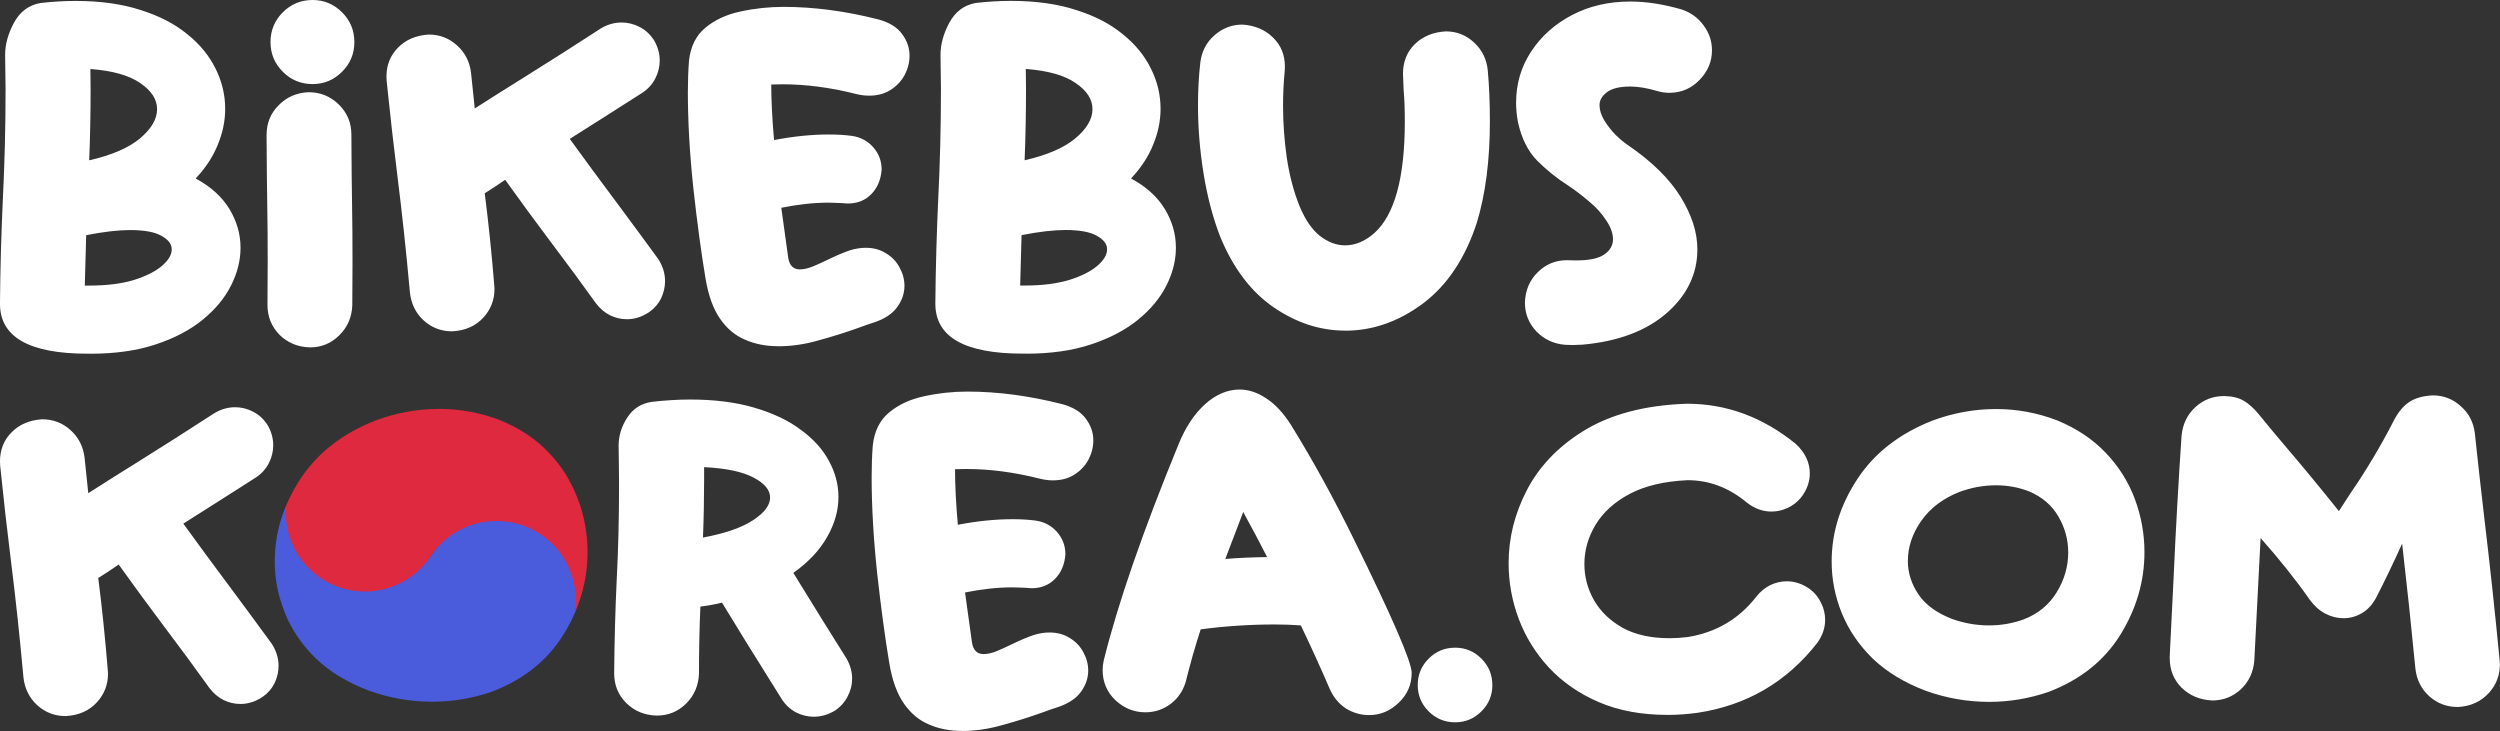
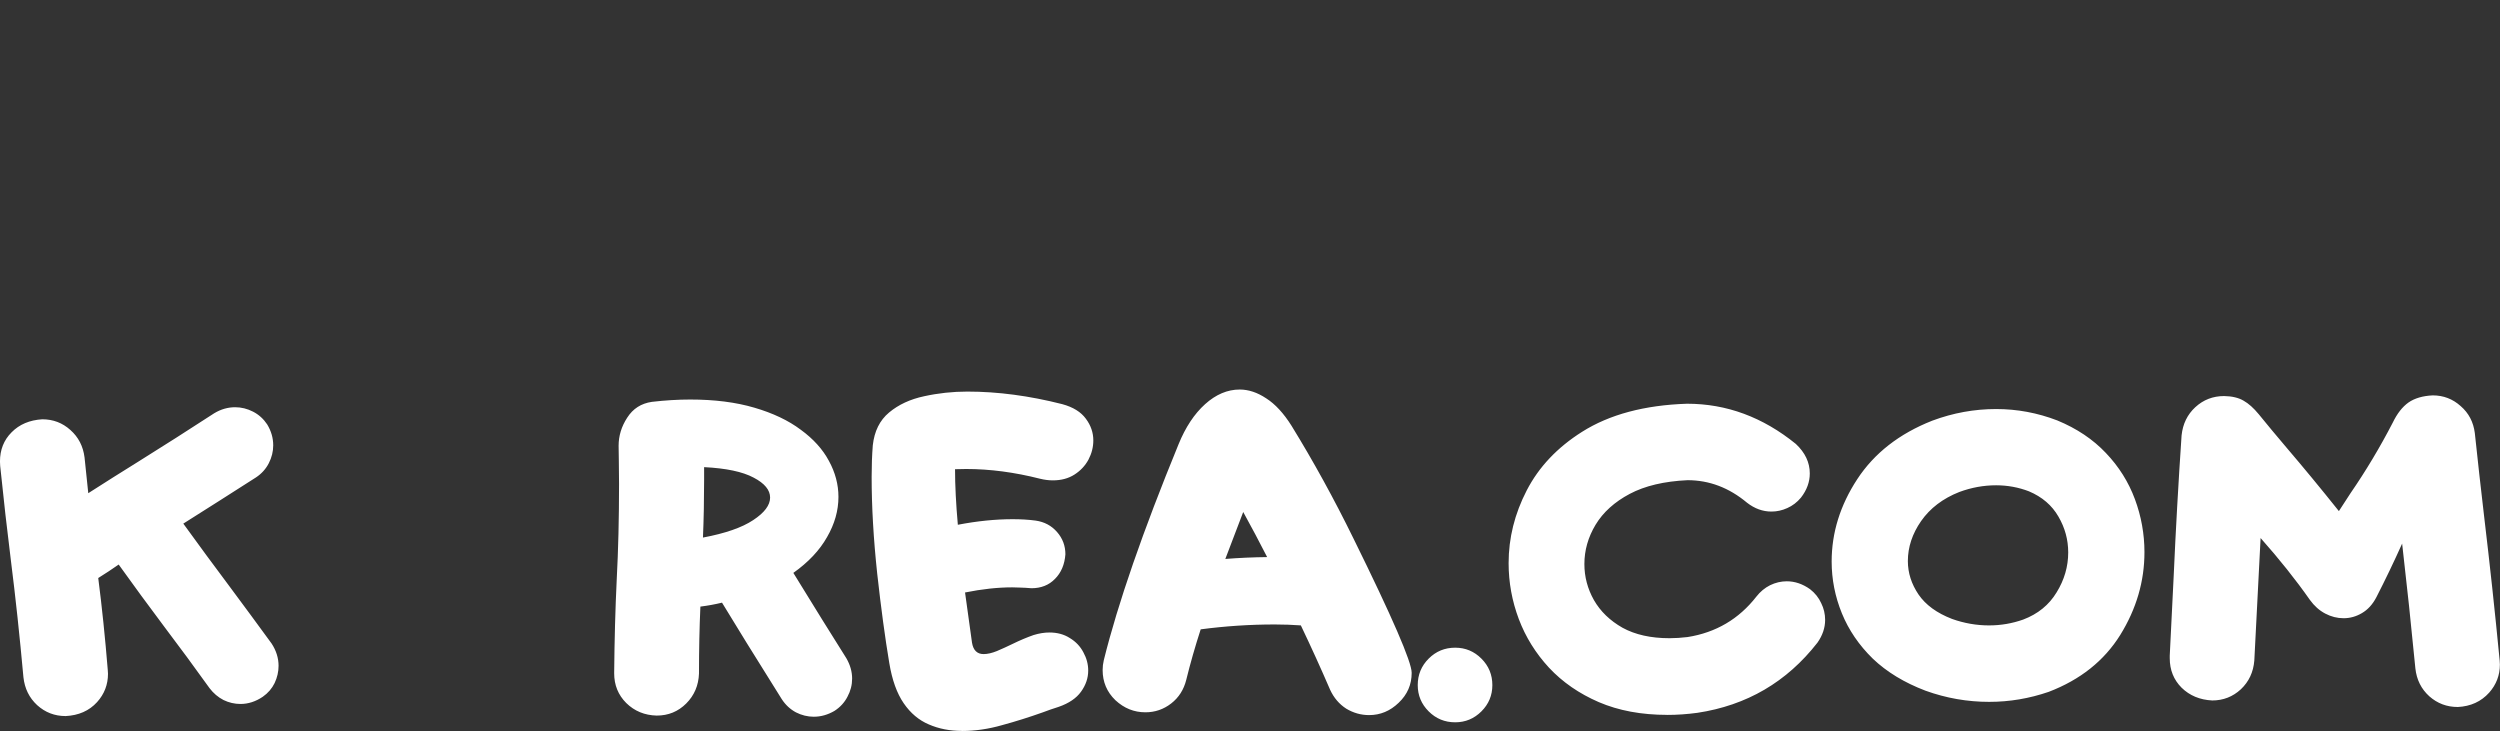
<svg xmlns="http://www.w3.org/2000/svg" xmlns:ns1="http://sodipodi.sourceforge.net/DTD/sodipodi-0.dtd" xmlns:ns2="http://www.inkscape.org/namespaces/inkscape" width="91.225mm" height="26.673mm" viewBox="0 0 91.225 26.673" id="svg1" ns1:docname="short logo white.svg" ns2:export-filename="short logo white.svg" ns2:export-xdpi="96" ns2:export-ydpi="96" ns2:version="1.4.2 (2aeb623e1d, 2025-05-12)">
  <rect x="0" y="0" width="91.225" height="26.673" fill="#333333" stroke="none" />
  <defs id="defs1">
    <clipPath clipPathUnits="userSpaceOnUse" id="clipPath24">
-       <path d="m 266.498,118.221 c -0.797,0 -1.572,-0.136 -2.323,-0.407 -0.774,-0.294 -1.416,-0.684 -1.925,-1.17 -0.503,-0.492 -0.879,-1.043 -1.128,-1.654 -0.249,-0.611 -0.373,-1.241 -0.373,-1.891 0,-1.052 0.311,-2.052 0.933,-3.002 0.622,-0.95 1.535,-1.662 2.739,-2.137 0.758,-0.283 1.535,-0.424 2.332,-0.424 0.763,0 1.507,0.138 2.23,0.416 0.712,0.294 1.303,0.69 1.772,1.187 0.475,0.498 0.828,1.06 1.06,1.687 0.232,0.627 0.348,1.272 0.348,1.933 0,1.063 -0.294,2.069 -0.882,3.019 -0.588,0.944 -1.459,1.637 -2.612,2.078 -0.707,0.243 -1.43,0.365 -2.171,0.365 z" style="font-size:6.35px;line-height:1.25;font-family:'Super Playful';-inkscape-font-specification:'Super Playful';letter-spacing:0px;word-spacing:0px;stroke-width:5.47;stroke-linecap:round;stroke-miterlimit:5;stroke-dashoffset:35.6" id="path24" />
-     </clipPath>
+       </clipPath>
    <clipPath clipPathUnits="userSpaceOnUse" id="clipPath25">
      <path d="m 266.498,118.221 c -0.797,0 -1.572,-0.136 -2.323,-0.407 -0.774,-0.294 -1.416,-0.684 -1.925,-1.17 -0.503,-0.492 -0.879,-1.043 -1.128,-1.654 -0.249,-0.611 -0.373,-1.241 -0.373,-1.891 0,-1.052 0.311,-2.052 0.933,-3.002 0.622,-0.95 1.535,-1.662 2.739,-2.137 0.758,-0.283 1.535,-0.424 2.332,-0.424 0.763,0 1.507,0.138 2.23,0.416 0.712,0.294 1.303,0.69 1.772,1.187 0.475,0.498 0.828,1.06 1.06,1.687 0.232,0.627 0.348,1.272 0.348,1.933 0,1.063 -0.294,2.069 -0.882,3.019 -0.588,0.944 -1.459,1.637 -2.612,2.078 -0.707,0.243 -1.43,0.365 -2.171,0.365 z" style="font-size:6.35px;line-height:1.25;font-family:'Super Playful';-inkscape-font-specification:'Super Playful';letter-spacing:0px;word-spacing:0px;stroke-width:5.47;stroke-linecap:round;stroke-miterlimit:5;stroke-dashoffset:35.6" id="path25" />
    </clipPath>
    <clipPath clipPathUnits="userSpaceOnUse" id="clipPath183-2-2">
-       <path d="m 1235.676,559.462 c -15.02,0 -29.614,-2.556 -43.782,-7.67 -14.594,-5.539 -26.684,-12.889 -36.272,-22.051 -9.481,-9.267 -16.565,-19.654 -21.252,-31.158 -4.687,-11.505 -7.03,-23.382 -7.03,-35.633 0,-19.814 5.859,-38.669 17.577,-56.565 11.718,-17.896 28.922,-31.318 51.611,-40.267 14.274,-5.326 28.922,-7.989 43.942,-7.989 14.381,0 28.389,2.608 42.024,7.83 13.422,5.539 24.554,12.996 33.396,22.37 8.948,9.375 15.606,19.974 19.973,31.798 4.368,11.824 6.551,23.968 6.551,36.431 0,20.027 -5.539,38.989 -16.618,56.884 -11.079,17.79 -27.483,30.839 -49.215,39.148 -13.316,4.581 -26.951,6.871 -40.906,6.871 z" style="font-size:6.35px;line-height:1.25;font-family:'Super Playful';-inkscape-font-specification:'Super Playful';letter-spacing:0px;word-spacing:0px;stroke-width:103.069;stroke-linecap:round;stroke-miterlimit:5;stroke-dashoffset:35.6" id="path183-6-9" />
-     </clipPath>
+       </clipPath>
  </defs>
  <g id="layer1" transform="translate(-7.657,-75.11)">
    <g id="g183" transform="translate(-179.917,21.546)">
-       <path d="m 265.965,118.588 c -0.208,-0.017 -0.568,-0.076 -0.804,-0.131 -0.485,-0.114 -0.88,-0.26 -1.328,-0.491 -1.335,-0.689 -2.332,-1.843 -2.813,-3.256 -0.128,-0.375 -0.2,-0.682 -0.264,-1.113 -0.037,-0.253 -0.039,-0.293 -0.039,-0.758 0,-0.433 0.004,-0.518 0.032,-0.716 0.1,-0.714 0.272,-1.277 0.573,-1.878 0.089,-0.178 0.129,-0.239 0.072,-0.112 -0.132,0.299 -0.222,0.742 -0.222,1.096 5.3e-4,0.671 0.244,1.35 0.666,1.855 0.953,1.14 2.587,1.384 3.827,0.571 0.332,-0.218 0.593,-0.482 0.844,-0.855 0.403,-0.6 1.059,-1.034 1.789,-1.183 1.276,-0.262 2.574,0.369 3.156,1.533 0.288,0.576 0.376,1.247 0.247,1.88 -0.037,0.18 -0.133,0.468 -0.213,0.639 -0.165,0.352 -0.553,0.868 -0.952,1.265 -0.457,0.456 -0.946,0.802 -1.547,1.093 -0.646,0.314 -1.347,0.505 -2.052,0.562 -0.209,0.017 -0.764,0.016 -0.974,-0.001 z" style="fill:#4a5bdc;fill-opacity:1;stroke-width:0.053" id="path1-22-9-8" clip-path="url(#clipPath25)" transform="translate(-63.15,-39.051)" />
-       <path d="m 266.947,107.171 c 0.208,0.017 0.568,0.076 0.804,0.131 0.485,0.114 0.88,0.26 1.328,0.491 1.335,0.689 2.332,1.843 2.813,3.256 0.128,0.375 0.2,0.682 0.264,1.113 0.037,0.253 0.039,0.293 0.039,0.758 0,0.433 -0.004,0.518 -0.032,0.716 -0.1,0.714 -0.272,1.277 -0.573,1.878 -0.089,0.178 -0.129,0.239 -0.072,0.112 0.132,-0.299 0.222,-0.742 0.222,-1.096 -5.3e-4,-0.671 -0.244,-1.35 -0.666,-1.855 -0.953,-1.14 -2.587,-1.384 -3.827,-0.571 -0.332,0.218 -0.593,0.482 -0.844,0.855 -0.403,0.6 -1.059,1.034 -1.789,1.183 -1.276,0.262 -2.574,-0.369 -3.156,-1.533 -0.288,-0.576 -0.376,-1.247 -0.247,-1.88 0.037,-0.18 0.133,-0.468 0.213,-0.639 0.165,-0.352 0.553,-0.868 0.952,-1.265 0.457,-0.456 0.946,-0.802 1.547,-1.093 0.647,-0.314 1.347,-0.505 2.052,-0.562 0.209,-0.017 0.764,-0.016 0.974,10e-4 z" style="fill:#df293e;fill-opacity:1;stroke-width:0.053" id="path1-22-8-25-6" clip-path="url(#clipPath24)" transform="translate(-63.15,-39.051)" />
+       <path d="m 266.947,107.171 z" style="fill:#df293e;fill-opacity:1;stroke-width:0.053" id="path1-22-8-25-6" clip-path="url(#clipPath24)" transform="translate(-63.15,-39.051)" />
      <path d="m 189.964,79.693 c -0.396,0 -0.741,-0.133 -1.035,-0.399 -0.288,-0.266 -0.455,-0.605 -0.5,-1.018 -0.136,-1.498 -0.288,-2.92 -0.458,-4.265 -0.136,-1.085 -0.266,-2.233 -0.39,-3.443 l -0.008,-0.161 c 0,-0.43 0.141,-0.786 0.424,-1.068 0.283,-0.288 0.656,-0.447 1.119,-0.475 0.396,0 0.738,0.13 1.026,0.39 0.294,0.26 0.466,0.594 0.517,1.001 l 0.136,1.306 c 0.599,-0.384 1.204,-0.766 1.815,-1.145 0.933,-0.582 1.86,-1.173 2.781,-1.772 0.243,-0.147 0.498,-0.22 0.763,-0.22 0.226,0 0.444,0.054 0.653,0.161 0.209,0.107 0.382,0.263 0.517,0.466 0.147,0.243 0.22,0.497 0.22,0.763 0,0.226 -0.054,0.444 -0.161,0.653 -0.107,0.209 -0.263,0.382 -0.466,0.517 -0.882,0.565 -1.767,1.128 -2.654,1.687 0.56,0.774 1.128,1.546 1.704,2.315 0.509,0.684 1.015,1.371 1.518,2.061 0.17,0.26 0.254,0.531 0.254,0.814 0,0.215 -0.048,0.424 -0.144,0.628 -0.096,0.198 -0.24,0.365 -0.432,0.5 -0.26,0.175 -0.531,0.263 -0.814,0.263 -0.215,0 -0.421,-0.048 -0.619,-0.144 -0.198,-0.102 -0.367,-0.246 -0.509,-0.432 -0.543,-0.758 -1.097,-1.509 -1.662,-2.256 -0.56,-0.746 -1.111,-1.498 -1.654,-2.256 -0.243,0.17 -0.492,0.334 -0.746,0.492 0.136,1.057 0.252,2.176 0.348,3.358 l 0.008,0.136 c 0,0.396 -0.133,0.741 -0.399,1.035 -0.288,0.317 -0.673,0.486 -1.153,0.509 z m 27.313,0.025 c -0.232,0 -0.452,-0.054 -0.661,-0.161 -0.209,-0.113 -0.382,-0.274 -0.517,-0.483 l -1.28,-2.052 -0.899,-1.467 c -0.254,0.062 -0.517,0.11 -0.789,0.144 -0.034,0.763 -0.051,1.577 -0.051,2.442 -0.016,0.435 -0.172,0.8 -0.466,1.094 -0.294,0.294 -0.653,0.441 -1.077,0.441 -0.441,-0.011 -0.811,-0.164 -1.111,-0.458 -0.294,-0.294 -0.441,-0.656 -0.441,-1.085 0.011,-1.221 0.042,-2.36 0.093,-3.417 0.057,-1.08 0.085,-2.244 0.085,-3.494 0,-0.3 -0.003,-0.579 -0.008,-0.84 l -0.008,-0.551 c 0,-0.362 0.104,-0.704 0.314,-1.026 0.209,-0.328 0.509,-0.52 0.899,-0.577 0.492,-0.057 0.958,-0.085 1.399,-0.085 0.888,0 1.668,0.099 2.34,0.297 0.678,0.198 1.244,0.466 1.696,0.806 0.458,0.334 0.8,0.712 1.026,1.136 0.232,0.424 0.348,0.862 0.348,1.314 0,0.497 -0.138,0.986 -0.416,1.467 -0.271,0.481 -0.681,0.916 -1.23,1.306 0.763,1.244 1.408,2.281 1.933,3.112 0.141,0.243 0.212,0.492 0.212,0.746 0,0.232 -0.057,0.452 -0.17,0.661 -0.107,0.209 -0.266,0.382 -0.475,0.517 -0.243,0.141 -0.492,0.212 -0.746,0.212 z m -4.053,-6.538 c 0.814,-0.153 1.425,-0.365 1.832,-0.636 0.413,-0.271 0.619,-0.546 0.619,-0.823 0,-0.277 -0.201,-0.52 -0.602,-0.729 -0.401,-0.215 -1.003,-0.342 -1.806,-0.382 v 0.458 c 0,0.735 -0.014,1.439 -0.042,2.111 z m 9.446,7.055 c -0.441,0 -0.842,-0.079 -1.204,-0.237 -0.362,-0.153 -0.667,-0.41 -0.916,-0.772 -0.249,-0.362 -0.424,-0.851 -0.526,-1.467 -0.153,-0.91 -0.3,-1.998 -0.441,-3.265 -0.136,-1.272 -0.203,-2.448 -0.203,-3.528 0,-0.413 0.014,-0.797 0.042,-1.153 0.057,-0.514 0.254,-0.913 0.594,-1.196 0.345,-0.288 0.772,-0.486 1.28,-0.594 0.514,-0.113 1.04,-0.17 1.577,-0.17 1.108,0 2.261,0.153 3.46,0.458 0.396,0.107 0.684,0.285 0.865,0.534 0.181,0.243 0.271,0.506 0.271,0.789 0,0.243 -0.059,0.478 -0.178,0.704 -0.119,0.22 -0.288,0.401 -0.509,0.543 -0.22,0.141 -0.483,0.212 -0.789,0.212 -0.147,0 -0.302,-0.019 -0.466,-0.059 -0.933,-0.237 -1.832,-0.356 -2.697,-0.356 l -0.407,0.008 c 0,0.582 0.034,1.258 0.102,2.027 0.707,-0.136 1.374,-0.203 2.001,-0.203 0.3,0 0.579,0.016 0.839,0.051 0.317,0.045 0.577,0.184 0.78,0.416 0.203,0.232 0.305,0.503 0.305,0.814 -0.028,0.373 -0.155,0.673 -0.382,0.899 -0.22,0.226 -0.506,0.339 -0.856,0.339 -0.079,-0.005 -0.153,-0.011 -0.22,-0.016 -0.062,-0.005 -0.13,-0.008 -0.203,-0.008 -0.074,-0.005 -0.167,-0.008 -0.28,-0.008 -0.526,0 -1.1,0.062 -1.721,0.187 l 0.254,1.832 c 0.045,0.277 0.187,0.416 0.424,0.416 0.141,0 0.302,-0.037 0.483,-0.11 0.187,-0.079 0.379,-0.167 0.577,-0.263 0.266,-0.13 0.52,-0.237 0.763,-0.322 0.203,-0.062 0.396,-0.093 0.577,-0.093 0.288,0 0.537,0.068 0.746,0.203 0.215,0.13 0.379,0.302 0.492,0.517 0.119,0.215 0.178,0.438 0.178,0.67 0,0.271 -0.087,0.529 -0.263,0.772 -0.17,0.237 -0.441,0.421 -0.814,0.551 -0.198,0.062 -0.393,0.13 -0.585,0.203 -0.492,0.175 -0.986,0.331 -1.484,0.466 -0.492,0.141 -0.981,0.212 -1.467,0.212 z m 14.865,-0.577 c -0.3,0 -0.579,-0.079 -0.84,-0.237 -0.254,-0.164 -0.449,-0.393 -0.585,-0.687 -0.339,-0.786 -0.695,-1.569 -1.068,-2.349 -0.305,-0.022 -0.622,-0.034 -0.95,-0.034 -0.905,0 -1.806,0.059 -2.705,0.178 -0.203,0.628 -0.379,1.241 -0.526,1.84 -0.09,0.362 -0.274,0.65 -0.551,0.865 -0.277,0.215 -0.591,0.322 -0.941,0.322 -0.413,0 -0.777,-0.147 -1.094,-0.441 -0.311,-0.3 -0.466,-0.667 -0.466,-1.102 0,-0.119 0.014,-0.237 0.042,-0.356 0.514,-2.075 1.425,-4.703 2.73,-7.886 0.254,-0.622 0.577,-1.108 0.967,-1.459 0.396,-0.356 0.817,-0.534 1.263,-0.534 0.322,0 0.644,0.107 0.967,0.322 0.328,0.209 0.636,0.543 0.924,1.001 0.797,1.295 1.552,2.668 2.264,4.121 1.413,2.866 2.12,4.497 2.12,4.893 0,0.43 -0.158,0.794 -0.475,1.094 -0.311,0.3 -0.67,0.449 -1.077,0.449 z m -5.249,-5.698 c 0.509,-0.04 1.018,-0.062 1.526,-0.068 -0.283,-0.554 -0.574,-1.102 -0.873,-1.645 z m 8.387,5.961 c -0.379,0 -0.701,-0.133 -0.967,-0.399 -0.266,-0.266 -0.399,-0.585 -0.399,-0.958 0,-0.379 0.133,-0.701 0.399,-0.967 0.266,-0.266 0.588,-0.399 0.967,-0.399 0.373,0 0.693,0.133 0.958,0.399 0.266,0.266 0.399,0.588 0.399,0.967 0,0.373 -0.133,0.693 -0.399,0.958 -0.266,0.266 -0.585,0.399 -0.958,0.399 z m 7.742,-0.271 c -0.944,0 -1.778,-0.155 -2.502,-0.466 -0.718,-0.311 -1.323,-0.729 -1.815,-1.255 -0.486,-0.526 -0.854,-1.116 -1.102,-1.772 -0.249,-0.661 -0.373,-1.343 -0.373,-2.044 0,-0.916 0.22,-1.801 0.661,-2.654 0.441,-0.854 1.114,-1.566 2.018,-2.137 1.001,-0.633 2.278,-0.975 3.833,-1.026 1.442,0 2.764,0.489 3.969,1.467 0.339,0.317 0.509,0.676 0.509,1.077 0,0.311 -0.107,0.605 -0.322,0.882 -0.141,0.17 -0.308,0.297 -0.5,0.382 -0.187,0.085 -0.379,0.127 -0.577,0.127 -0.317,0 -0.613,-0.107 -0.89,-0.322 -0.656,-0.548 -1.379,-0.823 -2.171,-0.823 -0.854,0.04 -1.557,0.206 -2.111,0.5 -0.554,0.294 -0.97,0.67 -1.247,1.128 -0.271,0.452 -0.407,0.93 -0.407,1.433 0,0.464 0.116,0.902 0.348,1.314 0.237,0.413 0.585,0.749 1.043,1.009 0.464,0.254 1.035,0.382 1.713,0.382 0.209,0 0.43,-0.014 0.661,-0.042 1.035,-0.164 1.871,-0.656 2.51,-1.475 0.141,-0.181 0.308,-0.319 0.5,-0.416 0.198,-0.096 0.401,-0.144 0.611,-0.144 0.294,0 0.577,0.096 0.848,0.288 0.181,0.141 0.317,0.311 0.407,0.509 0.096,0.192 0.144,0.396 0.144,0.611 0,0.288 -0.093,0.565 -0.28,0.831 -1.119,1.436 -2.581,2.29 -4.384,2.561 -0.379,0.051 -0.743,0.076 -1.094,0.076 z m 11.745,-3.265 c 0.424,0 0.837,-0.071 1.238,-0.212 0.537,-0.203 0.944,-0.534 1.221,-0.992 0.283,-0.458 0.424,-0.944 0.424,-1.459 0,-0.464 -0.119,-0.899 -0.356,-1.306 -0.237,-0.413 -0.596,-0.721 -1.077,-0.924 -0.384,-0.147 -0.783,-0.22 -1.196,-0.22 -0.458,0 -0.907,0.082 -1.348,0.246 -0.599,0.237 -1.063,0.591 -1.391,1.06 -0.322,0.464 -0.483,0.95 -0.483,1.459 0,0.43 0.13,0.837 0.39,1.221 0.26,0.379 0.667,0.676 1.221,0.89 0.441,0.158 0.893,0.237 1.357,0.237 z m 0,2.79 c -0.797,0 -1.572,-0.136 -2.323,-0.407 -0.774,-0.294 -1.416,-0.684 -1.925,-1.17 -0.503,-0.492 -0.879,-1.043 -1.128,-1.654 -0.249,-0.611 -0.373,-1.241 -0.373,-1.891 0,-1.051 0.311,-2.052 0.933,-3.002 0.622,-0.95 1.535,-1.662 2.739,-2.137 0.758,-0.283 1.535,-0.424 2.332,-0.424 0.763,0 1.507,0.138 2.23,0.416 0.712,0.294 1.303,0.69 1.772,1.187 0.475,0.497 0.828,1.06 1.06,1.687 0.232,0.627 0.348,1.272 0.348,1.933 0,1.063 -0.294,2.069 -0.882,3.019 -0.588,0.944 -1.459,1.637 -2.612,2.078 -0.707,0.243 -1.43,0.365 -2.171,0.365 z m 17.095,0.187 c -0.396,0 -0.741,-0.13 -1.035,-0.39 -0.294,-0.266 -0.464,-0.605 -0.509,-1.018 -0.147,-1.521 -0.308,-3.039 -0.483,-4.554 -0.3,0.667 -0.613,1.32 -0.941,1.959 -0.136,0.26 -0.311,0.452 -0.526,0.577 -0.209,0.124 -0.432,0.187 -0.67,0.187 -0.232,0 -0.455,-0.057 -0.67,-0.17 -0.215,-0.113 -0.401,-0.28 -0.56,-0.5 -0.52,-0.741 -1.119,-1.492 -1.798,-2.256 l -0.229,4.469 c -0.034,0.424 -0.198,0.774 -0.492,1.051 -0.294,0.271 -0.642,0.407 -1.043,0.407 -0.452,-0.022 -0.825,-0.178 -1.119,-0.466 -0.288,-0.288 -0.432,-0.647 -0.432,-1.077 v -0.093 l 0.144,-2.909 c 0.074,-1.668 0.17,-3.378 0.288,-5.13 0.045,-0.418 0.212,-0.76 0.5,-1.026 0.294,-0.271 0.644,-0.407 1.052,-0.407 0.294,0.005 0.531,0.062 0.712,0.17 0.181,0.102 0.365,0.266 0.551,0.492 0.288,0.356 0.625,0.76 1.009,1.213 0.628,0.735 1.266,1.509 1.916,2.323 l 0.424,-0.653 c 0.56,-0.814 1.074,-1.673 1.543,-2.578 0.158,-0.328 0.348,-0.571 0.568,-0.729 0.226,-0.158 0.523,-0.246 0.89,-0.263 0.39,0 0.729,0.13 1.018,0.39 0.294,0.254 0.466,0.582 0.517,0.984 0.107,1.012 0.22,2.024 0.339,3.036 0.209,1.752 0.399,3.508 0.568,5.266 l 0.008,0.144 c 0,0.39 -0.13,0.732 -0.39,1.026 -0.294,0.328 -0.678,0.503 -1.153,0.526 z" id="text68" style="font-size:6.35px;line-height:1.25;font-family:'Super Playful';-inkscape-font-specification:'Super Playful';letter-spacing:0px;word-spacing:0px;fill:#ffffff;stroke-width:5.47;stroke-linecap:round;stroke-miterlimit:5;stroke-dashoffset:35.6" aria-label="bikebuskorea.com" />
-       <path d="m 190.88,66.47 h -0.119 c -2.126,0 -3.188,-0.608 -3.188,-1.823 0.011,-1.249 0.045,-2.499 0.102,-3.748 0.068,-1.345 0.102,-2.708 0.102,-4.087 l -0.016,-1.247 c 0,-0.379 0.107,-0.769 0.322,-1.17 0.22,-0.407 0.543,-0.647 0.967,-0.721 0.447,-0.051 0.873,-0.076 1.28,-0.076 0.905,0 1.696,0.11 2.374,0.331 0.684,0.215 1.252,0.509 1.704,0.882 0.458,0.367 0.803,0.789 1.035,1.263 0.232,0.469 0.348,0.955 0.348,1.459 0,0.441 -0.09,0.879 -0.271,1.314 -0.175,0.435 -0.444,0.845 -0.806,1.23 0.548,0.294 0.958,0.664 1.23,1.111 0.271,0.447 0.407,0.919 0.407,1.416 0,0.464 -0.116,0.924 -0.348,1.382 -0.232,0.458 -0.577,0.873 -1.035,1.247 -0.458,0.373 -1.029,0.673 -1.713,0.899 -0.678,0.226 -1.47,0.339 -2.374,0.339 z m -0.042,-2.485 c 0.633,0 1.173,-0.068 1.62,-0.203 0.447,-0.141 0.789,-0.314 1.026,-0.517 0.237,-0.203 0.356,-0.404 0.356,-0.602 0,-0.192 -0.124,-0.356 -0.373,-0.492 -0.243,-0.141 -0.625,-0.212 -1.145,-0.212 -0.435,0 -0.97,0.062 -1.603,0.187 l -0.051,1.84 z m -0.008,-4.571 c 0.82,-0.187 1.436,-0.452 1.849,-0.797 0.418,-0.35 0.627,-0.707 0.627,-1.068 0,-0.356 -0.203,-0.673 -0.611,-0.95 -0.401,-0.283 -1.009,-0.455 -1.823,-0.517 l 0.008,0.729 c 0,0.871 -0.016,1.738 -0.051,2.603 z m 8.056,6.826 c -0.441,-0.011 -0.811,-0.164 -1.111,-0.458 -0.294,-0.3 -0.441,-0.664 -0.441,-1.094 l 0.008,-1.569 c 0,-0.786 -0.005,-1.475 -0.016,-2.069 -0.011,-0.65 -0.019,-1.504 -0.025,-2.561 0,-0.43 0.147,-0.791 0.441,-1.085 0.294,-0.3 0.659,-0.458 1.094,-0.475 0.43,0 0.797,0.15 1.102,0.449 0.305,0.3 0.458,0.664 0.458,1.094 0.005,1.063 0.014,1.922 0.025,2.578 0.011,0.599 0.016,1.295 0.016,2.086 l -0.008,1.569 c -0.016,0.435 -0.175,0.8 -0.475,1.094 -0.294,0.294 -0.65,0.441 -1.068,0.441 z m 0.093,-9.608 c -0.424,0 -0.786,-0.15 -1.085,-0.449 -0.3,-0.3 -0.449,-0.661 -0.449,-1.085 0,-0.424 0.15,-0.786 0.449,-1.085 0.3,-0.3 0.661,-0.449 1.085,-0.449 0.418,0 0.777,0.15 1.077,0.449 0.3,0.3 0.449,0.661 0.449,1.085 0,0.424 -0.15,0.786 -0.449,1.085 -0.3,0.3 -0.659,0.449 -1.077,0.449 z m 5.088,9.022 c -0.396,0 -0.741,-0.133 -1.035,-0.399 -0.288,-0.266 -0.455,-0.605 -0.5,-1.018 -0.136,-1.498 -0.288,-2.92 -0.458,-4.265 -0.136,-1.085 -0.266,-2.233 -0.39,-3.443 l -0.008,-0.161 c 0,-0.43 0.141,-0.786 0.424,-1.068 0.283,-0.288 0.656,-0.447 1.119,-0.475 0.396,0 0.738,0.13 1.026,0.39 0.294,0.26 0.466,0.594 0.517,1.001 l 0.136,1.306 c 0.599,-0.384 1.204,-0.766 1.815,-1.145 0.933,-0.582 1.86,-1.173 2.781,-1.772 0.243,-0.147 0.497,-0.22 0.763,-0.22 0.226,0 0.444,0.054 0.653,0.161 0.209,0.107 0.382,0.263 0.517,0.466 0.147,0.243 0.22,0.497 0.22,0.763 0,0.226 -0.054,0.444 -0.161,0.653 -0.107,0.209 -0.263,0.382 -0.466,0.517 -0.882,0.565 -1.767,1.128 -2.654,1.687 0.56,0.774 1.128,1.546 1.704,2.315 0.509,0.684 1.015,1.371 1.518,2.061 0.17,0.26 0.254,0.531 0.254,0.814 0,0.215 -0.048,0.424 -0.144,0.628 -0.096,0.198 -0.24,0.365 -0.432,0.5 -0.26,0.175 -0.531,0.263 -0.814,0.263 -0.215,0 -0.421,-0.048 -0.619,-0.144 -0.198,-0.102 -0.367,-0.246 -0.509,-0.432 -0.543,-0.758 -1.097,-1.509 -1.662,-2.256 -0.56,-0.746 -1.111,-1.498 -1.654,-2.256 -0.243,0.17 -0.492,0.334 -0.746,0.492 0.136,1.057 0.252,2.176 0.348,3.358 l 0.008,0.136 c 0,0.396 -0.133,0.741 -0.399,1.035 -0.288,0.317 -0.673,0.486 -1.153,0.509 z m 11.897,0.543 c -0.441,0 -0.842,-0.079 -1.204,-0.237 -0.362,-0.153 -0.667,-0.41 -0.916,-0.772 -0.249,-0.362 -0.424,-0.851 -0.526,-1.467 -0.153,-0.91 -0.3,-1.998 -0.441,-3.265 -0.136,-1.272 -0.203,-2.448 -0.203,-3.528 0,-0.413 0.014,-0.797 0.042,-1.153 0.057,-0.514 0.254,-0.913 0.594,-1.196 0.345,-0.288 0.772,-0.486 1.28,-0.594 0.514,-0.113 1.04,-0.17 1.577,-0.17 1.108,0 2.261,0.153 3.46,0.458 0.396,0.107 0.684,0.285 0.865,0.534 0.181,0.243 0.271,0.506 0.271,0.789 0,0.243 -0.059,0.478 -0.178,0.704 -0.119,0.22 -0.288,0.401 -0.509,0.543 -0.22,0.141 -0.483,0.212 -0.789,0.212 -0.147,0 -0.302,-0.019 -0.466,-0.059 -0.933,-0.237 -1.832,-0.356 -2.697,-0.356 l -0.407,0.008 c 0,0.582 0.034,1.258 0.102,2.027 0.707,-0.136 1.374,-0.203 2.001,-0.203 0.3,0 0.579,0.016 0.84,0.051 0.317,0.045 0.577,0.184 0.78,0.416 0.203,0.232 0.305,0.503 0.305,0.814 -0.028,0.373 -0.155,0.673 -0.382,0.899 -0.22,0.226 -0.506,0.339 -0.856,0.339 -0.079,-0.005 -0.153,-0.011 -0.22,-0.016 -0.062,-0.005 -0.13,-0.008 -0.203,-0.008 -0.074,-0.005 -0.167,-0.008 -0.28,-0.008 -0.526,0 -1.1,0.062 -1.721,0.187 l 0.254,1.832 c 0.045,0.277 0.187,0.416 0.424,0.416 0.141,0 0.302,-0.037 0.483,-0.11 0.187,-0.079 0.379,-0.167 0.577,-0.263 0.266,-0.13 0.52,-0.237 0.763,-0.322 0.203,-0.062 0.396,-0.093 0.577,-0.093 0.288,0 0.537,0.068 0.746,0.203 0.215,0.13 0.379,0.302 0.492,0.517 0.119,0.215 0.178,0.438 0.178,0.67 0,0.271 -0.087,0.529 -0.263,0.772 -0.17,0.237 -0.441,0.421 -0.814,0.551 -0.198,0.062 -0.393,0.13 -0.585,0.203 -0.492,0.175 -0.986,0.331 -1.484,0.466 -0.492,0.141 -0.981,0.212 -1.467,0.212 z m 9.048,0.271 h -0.119 c -2.126,0 -3.188,-0.608 -3.188,-1.823 0.011,-1.249 0.045,-2.499 0.102,-3.748 0.068,-1.345 0.102,-2.708 0.102,-4.087 l -0.016,-1.247 c 0,-0.379 0.107,-0.769 0.322,-1.17 0.22,-0.407 0.543,-0.647 0.967,-0.721 0.447,-0.051 0.873,-0.076 1.28,-0.076 0.905,0 1.696,0.11 2.374,0.331 0.684,0.215 1.252,0.509 1.704,0.882 0.458,0.367 0.803,0.789 1.035,1.264 0.232,0.469 0.348,0.955 0.348,1.459 0,0.441 -0.09,0.879 -0.271,1.314 -0.175,0.435 -0.444,0.845 -0.806,1.23 0.548,0.294 0.958,0.664 1.23,1.111 0.271,0.447 0.407,0.919 0.407,1.416 0,0.464 -0.116,0.924 -0.348,1.382 -0.232,0.458 -0.577,0.873 -1.035,1.247 -0.458,0.373 -1.029,0.673 -1.713,0.899 -0.678,0.226 -1.47,0.339 -2.374,0.339 z m -0.042,-2.485 c 0.633,0 1.173,-0.068 1.62,-0.203 0.447,-0.141 0.789,-0.314 1.026,-0.517 0.237,-0.203 0.356,-0.404 0.356,-0.602 0,-0.192 -0.124,-0.356 -0.373,-0.492 -0.243,-0.141 -0.625,-0.212 -1.145,-0.212 -0.435,0 -0.97,0.062 -1.603,0.187 l -0.051,1.84 z m -0.008,-4.571 c 0.82,-0.187 1.436,-0.452 1.849,-0.797 0.418,-0.351 0.628,-0.707 0.628,-1.068 0,-0.356 -0.203,-0.673 -0.611,-0.95 -0.401,-0.283 -1.009,-0.455 -1.823,-0.517 l 0.008,0.729 c 0,0.871 -0.016,1.738 -0.051,2.603 z m 11.694,6.216 c -0.91,0 -1.778,-0.283 -2.603,-0.848 -0.825,-0.565 -1.475,-1.422 -1.95,-2.569 -0.271,-0.701 -0.475,-1.473 -0.611,-2.315 -0.136,-0.842 -0.203,-1.673 -0.203,-2.493 0,-0.543 0.028,-1.063 0.085,-1.56 0.051,-0.407 0.223,-0.738 0.517,-0.992 0.294,-0.26 0.636,-0.39 1.026,-0.39 0.458,0.034 0.828,0.192 1.111,0.475 0.288,0.277 0.432,0.63 0.432,1.06 l -0.008,0.187 c -0.04,0.396 -0.059,0.808 -0.059,1.238 0,0.628 0.045,1.261 0.136,1.899 0.096,0.639 0.249,1.221 0.458,1.747 0.203,0.497 0.452,0.865 0.746,1.102 0.3,0.232 0.608,0.348 0.924,0.348 0.373,0 0.729,-0.15 1.068,-0.449 0.741,-0.667 1.111,-2.024 1.111,-4.07 0,-0.447 -0.014,-0.825 -0.042,-1.136 -0.011,-0.198 -0.019,-0.399 -0.025,-0.602 0,-0.441 0.144,-0.803 0.432,-1.085 0.288,-0.283 0.664,-0.438 1.128,-0.466 0.401,0 0.746,0.136 1.035,0.407 0.294,0.271 0.461,0.613 0.5,1.026 0.051,0.571 0.076,1.187 0.076,1.849 0,1.419 -0.158,2.651 -0.475,3.697 -0.424,1.3 -1.08,2.284 -1.967,2.951 -0.888,0.661 -1.834,0.992 -2.841,0.992 z m 8.31,0.526 -0.28,-0.008 c -0.418,-0.034 -0.769,-0.198 -1.052,-0.492 -0.277,-0.294 -0.416,-0.644 -0.416,-1.052 0.016,-0.447 0.172,-0.814 0.466,-1.102 0.294,-0.294 0.65,-0.441 1.068,-0.441 l 0.331,0.008 c 0.486,0 0.831,-0.074 1.035,-0.22 0.209,-0.147 0.314,-0.331 0.314,-0.551 0,-0.215 -0.082,-0.444 -0.246,-0.687 -0.158,-0.249 -0.365,-0.478 -0.619,-0.687 -0.249,-0.215 -0.509,-0.413 -0.78,-0.594 -0.407,-0.26 -0.78,-0.56 -1.119,-0.899 -0.339,-0.345 -0.574,-0.814 -0.704,-1.408 -0.045,-0.243 -0.068,-0.478 -0.068,-0.704 0,-0.695 0.184,-1.32 0.551,-1.874 0.367,-0.56 0.865,-1.003 1.492,-1.331 0.627,-0.328 1.337,-0.492 2.128,-0.492 0.577,0 1.198,0.096 1.866,0.288 0.339,0.113 0.608,0.308 0.806,0.585 0.203,0.271 0.305,0.574 0.305,0.907 0,0.413 -0.153,0.774 -0.458,1.085 -0.3,0.311 -0.667,0.466 -1.102,0.466 -0.147,0 -0.297,-0.022 -0.449,-0.068 -0.362,-0.107 -0.684,-0.161 -0.967,-0.161 -0.396,0 -0.684,0.071 -0.865,0.212 -0.175,0.136 -0.263,0.291 -0.263,0.466 0,0.175 0.057,0.359 0.17,0.551 0.119,0.192 0.257,0.37 0.416,0.534 0.164,0.158 0.314,0.283 0.449,0.373 0.876,0.599 1.518,1.23 1.925,1.891 0.407,0.656 0.611,1.295 0.611,1.916 0,0.893 -0.373,1.668 -1.119,2.323 -0.746,0.65 -1.769,1.035 -3.07,1.153 z" style="font-size:6.35px;line-height:1.25;font-family:'Super Playful';-inkscape-font-specification:'Super Playful';letter-spacing:0px;word-spacing:0px;fill:#ffffff;stroke-width:5.47;stroke-linecap:round;stroke-miterlimit:5;stroke-dashoffset:35.6" id="path1" />
    </g>
  </g>
</svg>